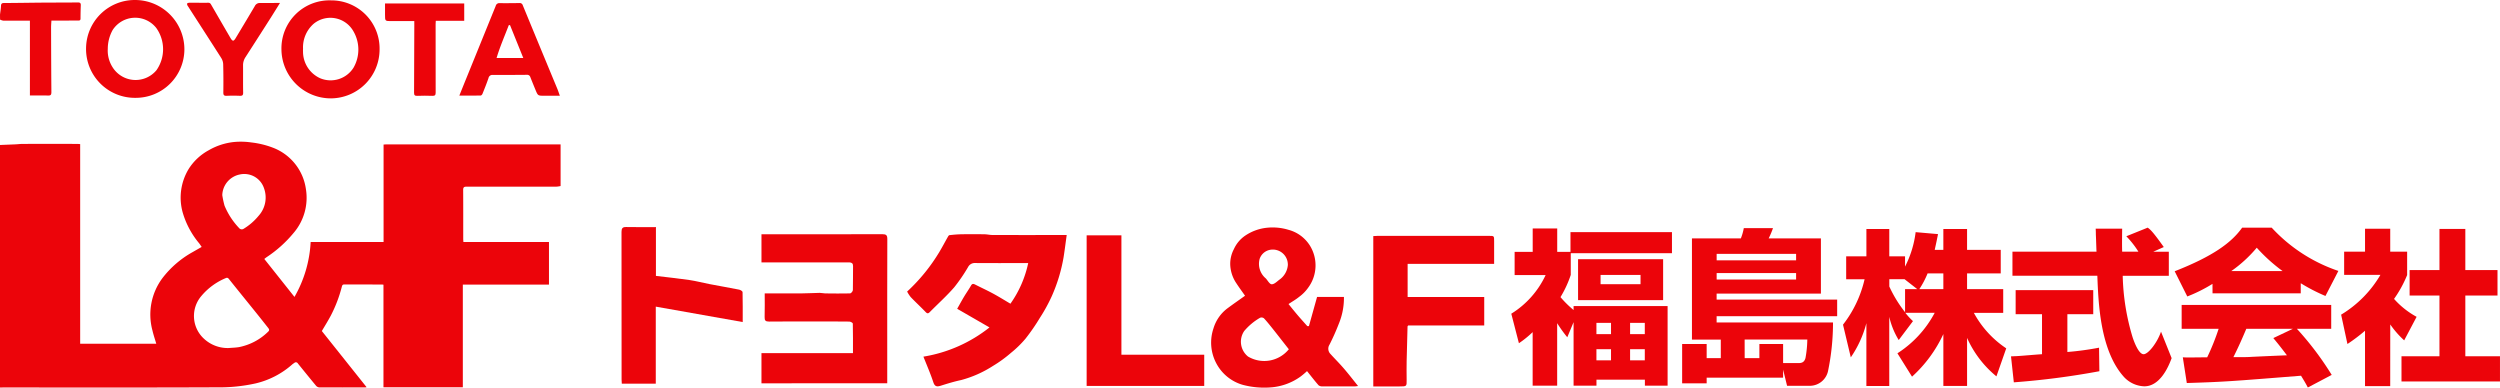
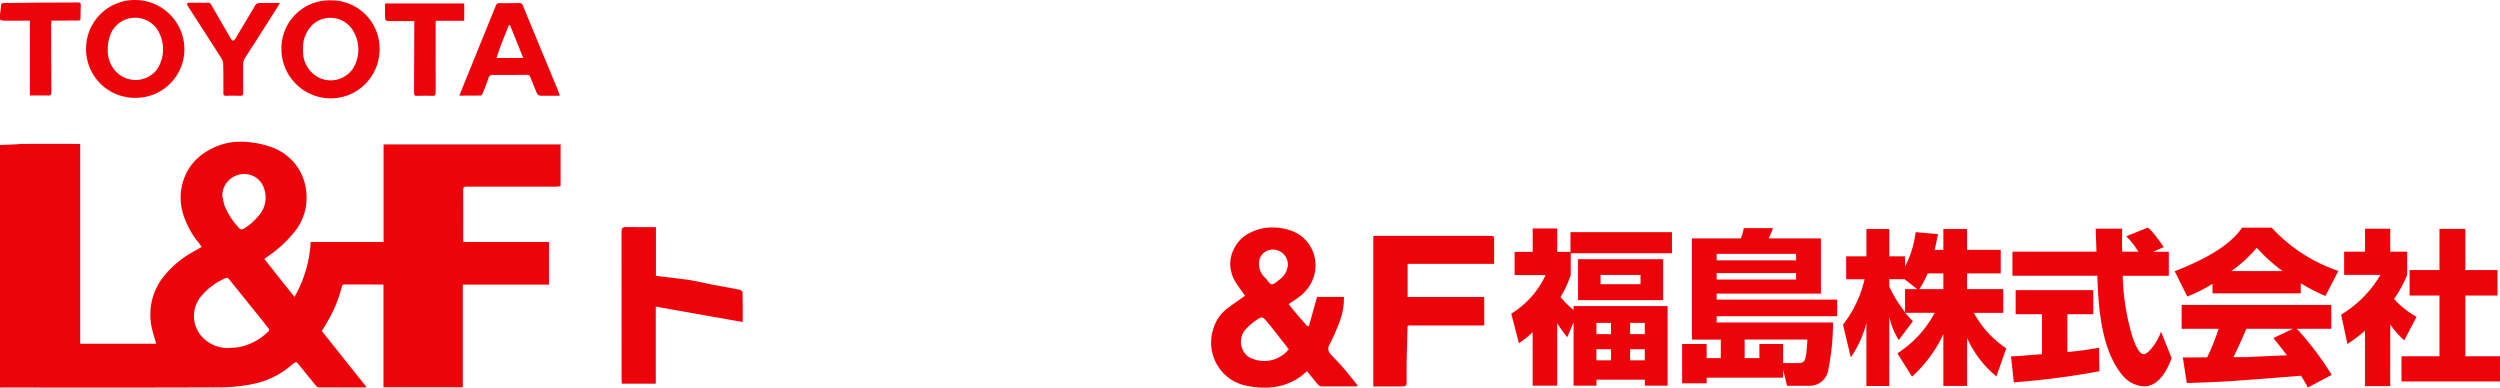
<svg xmlns="http://www.w3.org/2000/svg" width="254.881" height="39.507" viewBox="0 0 254.881 39.507">
  <g id="h_logo" transform="translate(528.086 -390.852)">
    <g id="グループ_3453" data-name="グループ 3453" transform="translate(-528.086 390.852)">
      <path id="パス_24971" data-name="パス 24971" d="M-528.086,413.856c.524-.022,1.049-.041,1.573-.064.25-.011.5-.045.748-.045q2.777-.006,5.553,0c.082,0,.163.011.3.02v20.352h7.758c-.134-.459-.285-.9-.388-1.344a6.212,6.212,0,0,1,1.017-5.345,9.966,9.966,0,0,1,3.071-2.649c.3-.171.594-.34.929-.531-.091-.131-.171-.257-.263-.377a8.642,8.642,0,0,1-1.672-3.136,5.626,5.626,0,0,1,.607-4.431,5.524,5.524,0,0,1,2.048-1.913,6.464,6.464,0,0,1,2.566-.839,7.414,7.414,0,0,1,1.8.047,8.885,8.885,0,0,1,2.114.508,5.29,5.29,0,0,1,3.426,4.241,5.506,5.506,0,0,1-1.257,4.478,12.48,12.48,0,0,1-2.759,2.474c-.066.046-.128.1-.225.174l3.076,3.871a12.49,12.49,0,0,0,1.65-5.6h7.434v-9.934c.147-.009.236-.019.327-.019H-471.1c.056,0,.111,0,.168.006v4.242a2.923,2.923,0,0,1-.435.064q-4.576.006-9.153,0c-.267,0-.347.072-.345.343.011,1.656.006,3.312.006,4.967,0,.1.01.2.018.331h8.724v4.341H-480.9v10.468h-8.091V428.1c-.091-.011-.127-.019-.163-.019-1.274,0-2.549,0-3.823-.006-.193,0-.224.1-.263.247a13.761,13.761,0,0,1-1.116,2.923c-.282.53-.6,1.039-.918,1.58l4.561,5.722a.914.914,0,0,1-.132.027c-1.572,0-3.144.005-4.716-.006a.485.485,0,0,1-.313-.178c-.619-.746-1.229-1.5-1.84-2.255a.232.232,0,0,0-.359-.065c-.075.055-.155.1-.224.164a8.58,8.58,0,0,1-3.731,1.931,16.973,16.973,0,0,1-3.909.4c-7.264.033-14.529.016-21.793.016-.121,0-.242.006-.363.01Zm23.345,20.7c.341-.029.686-.036,1.023-.092a5.831,5.831,0,0,0,2.969-1.573c.155-.141.11-.249.01-.377-.4-.506-.8-1.014-1.206-1.518-.933-1.158-1.872-2.31-2.8-3.473-.1-.13-.194-.156-.326-.094a6.485,6.485,0,0,0-2.482,1.818,3.138,3.138,0,0,0,.244,4.345A3.556,3.556,0,0,0-504.741,434.557Zm-.683-15.583a9.558,9.558,0,0,0,.23,1.072,7.426,7.426,0,0,0,1.545,2.343.37.37,0,0,0,.358.039,5.977,5.977,0,0,0,1.569-1.348,2.776,2.776,0,0,0,.541-2.845,2.117,2.117,0,0,0-2.462-1.369A2.216,2.216,0,0,0-505.424,418.974Z" transform="translate(528.086 -399.075)" fill="#ec040a" />
      <path id="パス_24972" data-name="パス 24972" d="M-528.086,392.491c.034-.294.085-.588.1-.882.009-.219.071-.305.307-.306,1.329-.005,2.658-.03,3.988-.041,1.18-.009,2.361,0,3.542-.018.214,0,.306.058.3.279-.017.455-.027.911-.027,1.365,0,.225-.15.2-.285.2-.79.005-1.58.006-2.371.01h-.311c-.013.248-.036.476-.035.7.007,2.194.013,4.388.032,6.582,0,.257-.052.364-.332.356-.6-.019-1.206-.006-1.858-.006V393.1c-.315,0-.582,0-.849,0-.623,0-1.246.011-1.869,0a1.14,1.14,0,0,1-.326-.108Z" transform="translate(528.086 -390.995)" fill="#ec040a" />
      <path id="パス_24973" data-name="パス 24973" d="M-483.054,395.9a4.893,4.893,0,0,1,5.079-4.988,4.911,4.911,0,0,1,4.926,5,4.992,4.992,0,0,1-4.931,4.99A5.037,5.037,0,0,1-483.054,395.9Zm2.2-.025a2.7,2.7,0,0,0,0,.278,2.97,2.97,0,0,0,1.755,2.7,2.758,2.758,0,0,0,3.393-1.078,3.7,3.7,0,0,0,.008-3.679,2.693,2.693,0,0,0-4.07-.8A3.2,3.2,0,0,0-480.851,395.874Z" transform="translate(511.748 -390.873)" fill="#ec040a" />
      <path id="パス_24974" data-name="パス 24974" d="M-509.335,390.852a5.035,5.035,0,0,1,5.045,5.06,4.956,4.956,0,0,1-4.966,4.915,4.979,4.979,0,0,1-5.058-5.113A4.966,4.966,0,0,1-509.335,390.852Zm-2.769,5.037a3.163,3.163,0,0,0,.468,1.78,2.769,2.769,0,0,0,4.5.34,3.732,3.732,0,0,0-.017-4.3,2.733,2.733,0,0,0-4.455.211A3.97,3.97,0,0,0-512.1,395.889Z" transform="translate(523.089 -390.852)" fill="#ec040a" />
      <path id="パス_24975" data-name="パス 24975" d="M-454.591,400.775c.248-.616.472-1.176.7-1.733q1.506-3.707,3.01-7.413a.375.375,0,0,1,.41-.279c.668.01,1.337,0,2.006-.008a.309.309,0,0,1,.337.217q1.752,4.252,3.516,8.5c.091.219.164.447.268.732h-1.58c-.656,0-.657,0-.909-.61-.177-.429-.352-.859-.522-1.291a.332.332,0,0,0-.361-.232q-1.729.017-3.459.012a.4.4,0,0,0-.443.317c-.185.545-.4,1.079-.617,1.614-.029.071-.118.166-.18.168C-453.122,400.78-453.826,400.775-454.591,400.775Zm6.519-3.832-1.354-3.357-.126.012c-.417,1.1-.893,2.172-1.243,3.346Z" transform="translate(501.422 -391.03)" fill="#ec040a" />
      <path id="パス_24976" data-name="パス 24976" d="M-488.684,391.312c-.351.562-.656,1.058-.969,1.55q-1.274,2-2.557,3.99a1.472,1.472,0,0,0-.239.841c.008.92-.007,1.841.009,2.761.005.265-.085.333-.333.323-.446-.017-.893-.02-1.339,0-.264.012-.352-.061-.348-.337.013-.967.01-1.934-.015-2.9a1.278,1.278,0,0,0-.2-.619c-1.128-1.771-2.272-3.533-3.407-5.3a.336.336,0,0,1-.069-.245c.022-.053.15-.085.231-.085.642-.005,1.283.008,1.925,0,.2,0,.251.124.324.25.657,1.134,1.311,2.269,1.973,3.4.054.093.17.224.24.215.09-.013.183-.138.241-.235q.992-1.647,1.973-3.3a.554.554,0,0,1,.519-.307C-490.069,391.317-489.413,391.312-488.684,391.312Z" transform="translate(517.229 -391.01)" fill="#ec040a" />
      <path id="パス_24977" data-name="パス 24977" d="M-463.5,393.2h-2.329c-.655,0-.655,0-.655-.654V391.4h8.075v1.773h-2.9c-.007.141-.017.247-.017.354,0,2.316,0,4.632.005,6.947,0,.263-.063.357-.338.346-.51-.022-1.023-.018-1.534,0-.25.008-.332-.06-.33-.324.017-2.288.019-4.576.025-6.863Z" transform="translate(505.738 -391.049)" fill="#ec040a" />
    </g>
    <g id="福島株式会社" transform="translate(-374.012 414.062)" style="isolation: isolate">
      <g id="グループ_3454" data-name="グループ 3454" style="isolation: isolate">
        <path id="パス_24978" data-name="パス 24978" d="M-280.575,438.5a13.977,13.977,0,0,1-1.031-1.437v6.373h-2.5v-5.46a10.072,10.072,0,0,1-1.4,1.132l-.777-3.009a9.218,9.218,0,0,0,3.5-3.939h-3.161v-2.367h1.843v-2.384h2.5v2.384h1.352v-2.012h10.346v2.147H-280.22v2.214a11.007,11.007,0,0,1-1.048,2.265,10.911,10.911,0,0,0,1.336,1.318v-.406h9.585v8.115h-2.316v-.609H-277.6v.609h-2.333v-6.475Zm9.771-7.962v4.176h-8.672v-4.176Zm-6.8,6.491v1.15h1.488v-1.15Zm0,2.688v1.133h1.488v-1.133Zm.423-7.573v.946h4.074v-.946Zm3.009,4.885v1.15h1.5v-1.15Zm0,2.688v1.133h1.5v-1.133Z" transform="translate(286.289 -427.325)" fill="#ec040a" />
        <path id="パス_24979" data-name="パス 24979" d="M-255,438.716h-2.941V428.4h4.987a5.361,5.361,0,0,0,.3-1.048h2.976a8.954,8.954,0,0,1-.44,1.048h5.325v5.63h-10.633v.609h12.29v1.691h-12.29v.642h11.867a24.426,24.426,0,0,1-.507,4.953,1.906,1.906,0,0,1-1.843,1.505h-2.333l-.406-1.657v.828h-7.793v.575h-2.5v-4.007h2.5v1.438H-255Zm-.422-8.74v.66h8.1v-.66Zm0,1.961v.66h8.1v-.66Zm2.857,8.672h1.5v-1.438h2.418v1.944h1.488c.3,0,.659,0,.795-.524a11.216,11.216,0,0,0,.185-1.877h-6.39Z" transform="translate(276.365 -427.306)" fill="#ec040a" />
        <path id="パス_24980" data-name="パス 24980" d="M-222.973,429.618v-2.129h2.418v2.129h3.432v2.4h-3.432v1.606h3.685v2.417h-2.992a10.144,10.144,0,0,0,3.3,3.617l-1,2.857a10.665,10.665,0,0,1-2.992-3.922v4.9h-2.418v-5.291a13.534,13.534,0,0,1-3.195,4.344l-1.488-2.383a11.027,11.027,0,0,0,3.8-4.125h-2.992a6.762,6.762,0,0,0,.777.845l-1.453,1.928a7.843,7.843,0,0,1-.964-2.367V443.5h-2.333v-6.406a11.079,11.079,0,0,1-1.589,3.482l-.794-3.331a11.823,11.823,0,0,0,2.2-4.632h-1.877v-2.333h2.062v-2.789h2.333v2.789h1.606v1.048a10.477,10.477,0,0,0,1.081-3.516l2.282.2c-.085.423-.169.846-.338,1.606Zm-2.654,4.007-1.3-1.015h-1.555v.744a12.722,12.722,0,0,0,1.606,2.62v-2.349Zm2.654,0v-1.606h-1.606a9.054,9.054,0,0,1-.846,1.606Z" transform="translate(267.028 -427.354)" fill="#ec040a" />
        <path id="パス_24981" data-name="パス 24981" d="M-206.325,440.4c.322-.017.491-.017.71-.034.355-.017,2.062-.169,2.451-.186V436.1h-2.688V433.65h7.911V436.1h-2.637v3.854a30.418,30.418,0,0,0,3.229-.44l.034,2.4a79.786,79.786,0,0,1-8.723,1.133Zm14.5-10.667h1.589v2.451h-4.7a23.32,23.32,0,0,0,1.014,6.289c.169.507.626,1.707,1.116,1.707.473,0,1.387-1.166,1.775-2.3l1.082,2.7c-.355.98-1.217,2.874-2.79,2.874a2.962,2.962,0,0,1-2.062-.947c-2.451-2.7-2.62-7.607-2.722-10.329h-8.655v-2.451h8.571c-.017-.254-.051-1.487-.068-1.758,0-.152,0-.287-.017-.591h2.7c-.017,1.336-.017,1.724,0,2.349h1.657a9.329,9.329,0,0,0-1.234-1.572l2.18-.879c.254.186.474.338,1.64,1.978Z" transform="translate(257.278 -427.277)" fill="#ec040a" />
        <path id="パス_24982" data-name="パス 24982" d="M-176.284,433.008a15.41,15.41,0,0,1-2.569,1.284l-1.285-2.569c3.921-1.538,5.8-2.924,6.88-4.446h3.009a16.36,16.36,0,0,0,6.8,4.412l-1.318,2.553a18.254,18.254,0,0,1-2.519-1.3v1.031h-8.993Zm9.721,10.565c-.22-.423-.372-.677-.693-1.2-7.218.575-7.81.625-11.647.744l-.406-2.62c.338.017.457.017.592.017.27,0,1.589-.017,1.893-.017a23.678,23.678,0,0,0,1.167-2.908h-3.77v-2.434h15.248v2.434h-3.5a30.907,30.907,0,0,1,3.55,4.7Zm-2.57-11.868a17.145,17.145,0,0,1-2.637-2.383,13.354,13.354,0,0,1-2.6,2.383Zm1.048,5.883h-4.75c-.473,1.116-.811,1.877-1.318,2.89,1.217,0,1.352,0,1.657-.017.592-.034,3.262-.152,3.8-.169-.676-.9-.981-1.267-1.386-1.757Z" transform="translate(247.778 -427.277)" fill="#ec040a" />
        <path id="パス_24983" data-name="パス 24983" d="M-148.5,443.5h-2.569v-5.646a17.8,17.8,0,0,1-1.792,1.352l-.643-2.992a11.553,11.553,0,0,0,4.007-4.057h-3.7v-2.367h2.13v-2.333h2.569v2.333h1.724v2.384a11.94,11.94,0,0,1-1.335,2.435,8.506,8.506,0,0,0,2.3,1.826l-1.267,2.4a9.5,9.5,0,0,1-1.42-1.623Zm5.021-16.026h2.637v4.192h3.28v2.6h-3.28v6.187h3.533v2.569h-10.041v-2.569h3.871v-6.187h-3.043v-2.6h3.043Z" transform="translate(238.114 -427.344)" fill="#ec040a" />
      </g>
    </g>
    <g id="グループ_3455" data-name="グループ 3455" transform="translate(-464.721 413.993)">
-       <path id="パス_24984" data-name="パス 24984" d="M-406.252,443.525v-3.078h9.329c0-1.039.008-2.027-.016-3.015,0-.073-.231-.2-.355-.2-1.091-.016-2.182-.01-3.273-.01-1.637,0-3.273-.012-4.91.009-.372,0-.463-.113-.453-.464.024-.812.008-1.625.008-2.405,1.238,0,2.429.007,3.619,0,.665-.006,1.33-.045,1.994-.057.185,0,.371.053.557.055.845.009,1.691.02,2.535,0,.1,0,.28-.216.284-.336.026-.816,0-1.633.018-2.448.005-.27-.124-.363-.357-.379-.095-.007-.191,0-.287,0h-8.692V428.33h.417c3.969,0,7.938.005,11.907-.008.393,0,.508.106.506.5-.014,3.728-.008,7.457-.008,11.184v3.517Z" transform="translate(420.52 -427.587)" fill="#ec040a" />
      <path id="パス_24985" data-name="パス 24985" d="M-320.764,434.33a6.839,6.839,0,0,1-.52,2.732c-.281.73-.6,1.446-.956,2.145a.761.761,0,0,0,.11.948c.439.487.907.949,1.334,1.446.5.576.96,1.178,1.476,1.817-.155.017-.255.036-.354.036-1.09,0-2.181.005-3.271,0a.6.6,0,0,1-.405-.115c-.4-.453-.763-.932-1.177-1.445a7.314,7.314,0,0,1-.7.586,5.932,5.932,0,0,1-3.045,1.078,8.531,8.531,0,0,1-2.816-.265,4.431,4.431,0,0,1-2.692-2.2,4.5,4.5,0,0,1-.287-3.544,3.978,3.978,0,0,1,1.477-2.09c.573-.425,1.16-.831,1.744-1.247-.278-.4-.585-.814-.868-1.247a3.615,3.615,0,0,1-.642-1.942,3.207,3.207,0,0,1,.377-1.571,3.291,3.291,0,0,1,1.178-1.387,4.847,4.847,0,0,1,2.119-.778,5.535,5.535,0,0,1,2.253.2,3.7,3.7,0,0,1,2.179,1.585,3.826,3.826,0,0,1-.158,4.317,3.985,3.985,0,0,1-.93.941c-.324.269-.7.477-1.076.73.315.383.619.766.937,1.139s.655.743.983,1.114l.161-.006.832-2.976Zm-5.618,5.337-.351-.446c-.428-.545-.852-1.093-1.284-1.634-.293-.366-.584-.733-.9-1.074a.409.409,0,0,0-.39-.059,6.072,6.072,0,0,0-1.625,1.355,1.937,1.937,0,0,0,.39,2.6A3.228,3.228,0,0,0-326.382,439.667Zm-.1-8.627a1.531,1.531,0,0,0-1.943-1.479,1.392,1.392,0,0,0-.935.9,1.939,1.939,0,0,0,.637,1.991c.19.215.385.582.589.59.25.01.53-.262.767-.451A2.018,2.018,0,0,0-326.479,431.04Z" transform="translate(394.416 -427.201)" fill="#ec040a" />
-       <path id="パス_24986" data-name="パス 24986" d="M-374.548,437.831l-3.294-1.9c.227-.4.458-.827.707-1.243.226-.378.484-.737.7-1.12.119-.209.239-.2.423-.108.606.309,1.226.593,1.824.916s1.15.67,1.775,1.037a11.152,11.152,0,0,0,1.812-4.142h-.456c-1.65,0-3.3.008-4.949-.006a.759.759,0,0,0-.719.4,17.074,17.074,0,0,1-1.428,2.086c-.774.886-1.655,1.678-2.484,2.516-.161.163-.26.164-.427-.012-.494-.517-1.022-1-1.518-1.52a3.38,3.38,0,0,1-.363-.56,18.363,18.363,0,0,0,3.3-4.061c.292-.489.556-.994.838-1.489.043-.076.107-.192.171-.2.4-.046.806-.084,1.21-.091.781-.013,1.561-.012,2.342,0,.282,0,.563.072.845.073q3.517.01,7.035,0h.528c-.108.781-.2,1.518-.315,2.252a16.642,16.642,0,0,1-1.213,4,16.647,16.647,0,0,1-1.2,2.184,20.557,20.557,0,0,1-1.467,2.128,10.7,10.7,0,0,1-1.483,1.449,12.993,12.993,0,0,1-1.843,1.338,11.454,11.454,0,0,1-3.241,1.438c-.7.148-1.387.359-2.07.575-.4.126-.617.1-.769-.361-.287-.868-.655-1.709-1.007-2.6A14.618,14.618,0,0,0-374.548,437.831Z" transform="translate(412.064 -427.59)" fill="#ec040a" />
      <path id="パス_24987" data-name="パス 24987" d="M-297.05,434.823v2.9H-304.8c-.039.053-.068.074-.068.1-.033,1.178-.069,2.356-.092,3.535-.012.628-.008,1.257,0,1.884.009.7.014.7-.724.7h-2.677V428.614c.147-.008.29-.022.433-.022q5.685,0,11.37,0c.516,0,.517,0,.517.531,0,.759,0,1.518,0,2.321h-8.819v3.379Z" transform="translate(385.006 -427.685)" fill="#ec040a" />
      <path id="パス_24988" data-name="パス 24988" d="M-416.287,436.861l-8.863-1.572v7.854h-3.464c-.008-.132-.022-.275-.022-.417q0-7.527-.007-15.053c0-.363.1-.512.485-.5.992.021,1.986.007,3.023.007v4.975c1.167.141,2.3.258,3.422.422.683.1,1.353.282,2.033.412,1.009.194,2.023.368,3.032.568.131.026.344.157.346.243C-416.278,434.812-416.287,435.828-416.287,436.861Z" transform="translate(428.643 -427.168)" fill="#ec040a" />
-       <path id="パス_24989" data-name="パス 24989" d="M-342.235,440.676v3.182h-11.988V428.505h3.545v12.171Z" transform="translate(401.644 -427.653)" fill="#ec040a" />
    </g>
  </g>
</svg>